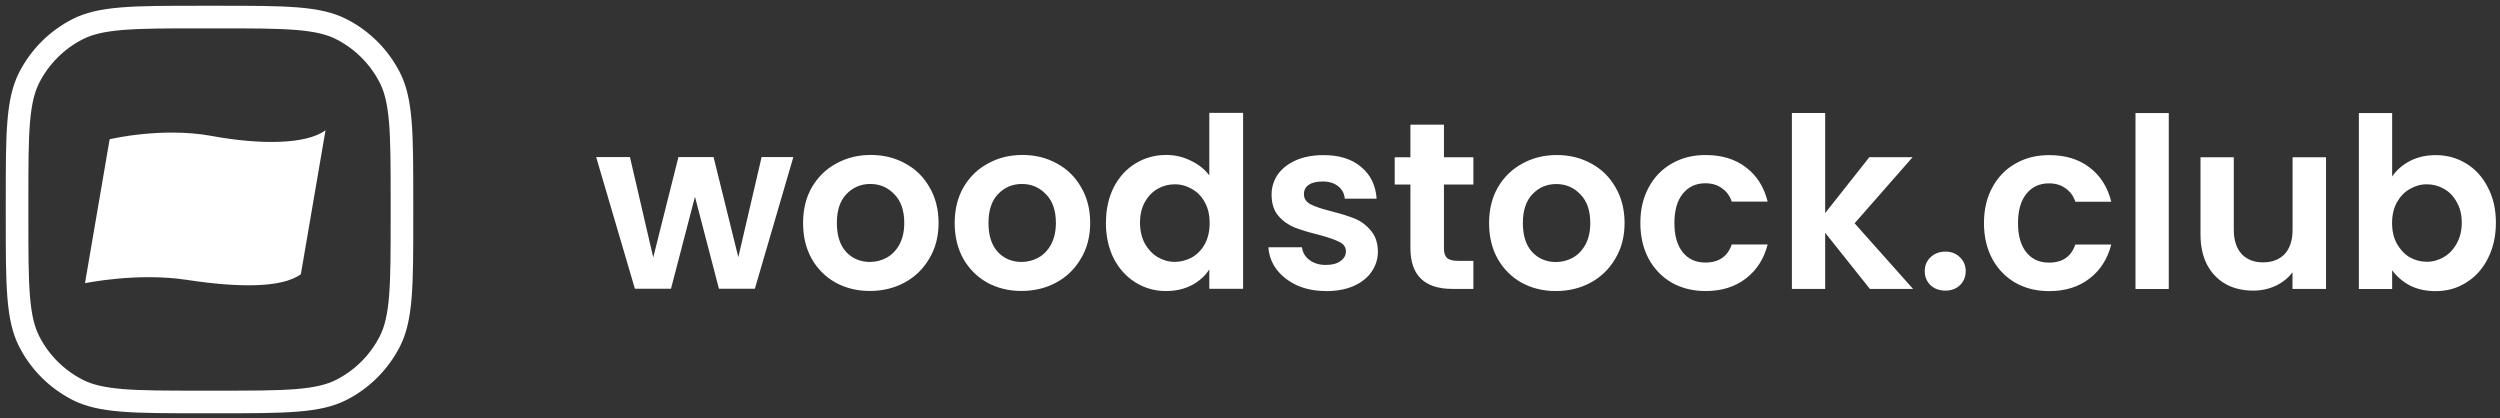
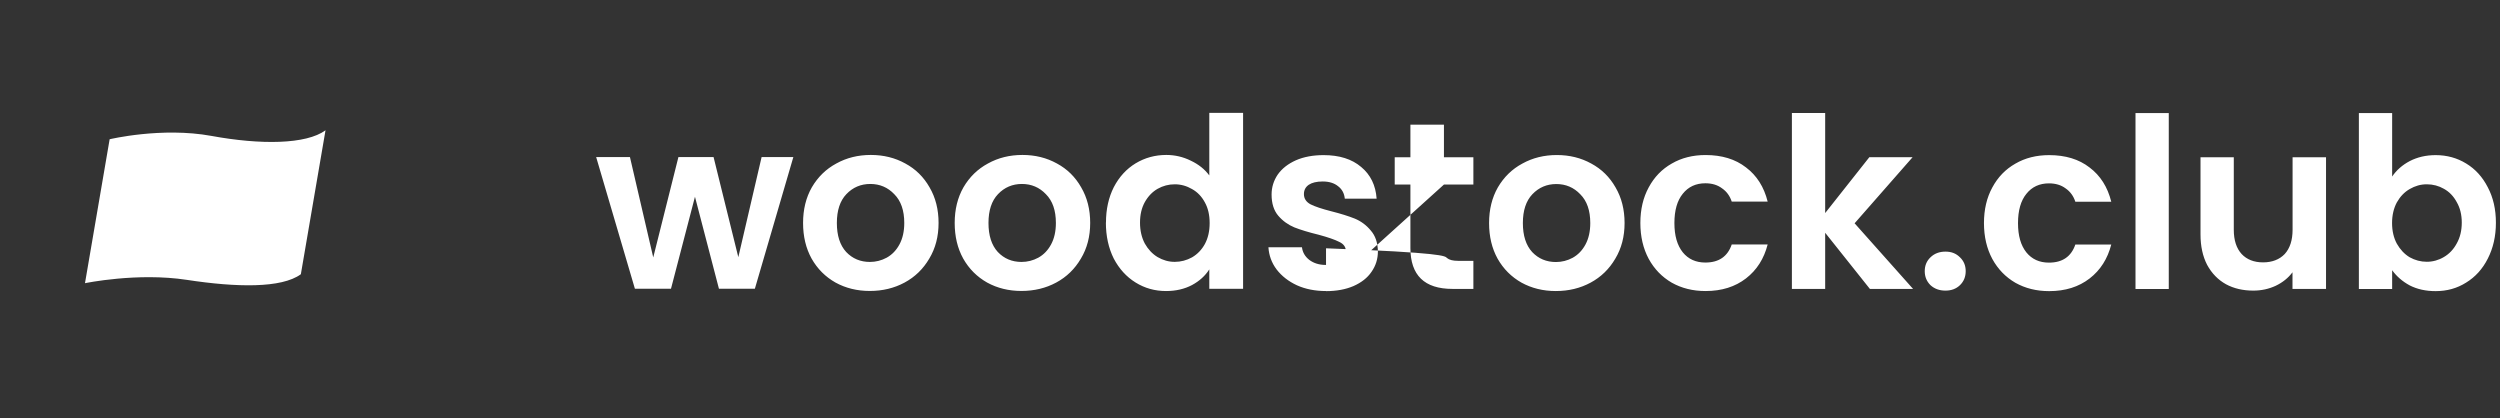
<svg xmlns="http://www.w3.org/2000/svg" width="293" height="49" viewBox="0 0 293 49" fill="none">
  <rect x="0" y="0" width="293" height="49" fill="#333333" stroke="none" />
-   <path d="M92.98 18.41L88.47 33.84H84.26L81.45 23.06L78.64 33.84H74.41L69.87 18.41H73.83L76.56 30.17L79.51 18.41H83.63L86.53 30.14L89.26 18.41H92.99H92.98ZM101.94 34.1C100.45 34.1 99.12 33.77 97.93 33.12C96.74 32.45 95.8 31.51 95.12 30.31C94.45 29.1 94.12 27.71 94.12 26.13C94.12 24.55 94.46 23.16 95.15 21.95C95.86 20.74 96.81 19.81 98.02 19.16C99.23 18.49 100.57 18.16 102.06 18.16C103.55 18.16 104.89 18.49 106.1 19.16C107.31 19.81 108.25 20.74 108.94 21.95C109.65 23.16 110 24.55 110 26.13C110 27.71 109.64 29.1 108.91 30.31C108.2 31.52 107.24 32.46 106.01 33.12C104.8 33.77 103.45 34.1 101.94 34.1ZM101.94 30.7C102.65 30.7 103.31 30.53 103.92 30.2C104.55 29.85 105.05 29.33 105.42 28.64C105.79 27.95 105.98 27.12 105.98 26.13C105.98 24.66 105.59 23.54 104.81 22.76C104.05 21.96 103.11 21.56 102 21.56C100.89 21.56 99.95 21.96 99.19 22.76C98.45 23.54 98.08 24.66 98.08 26.13C98.08 27.6 98.44 28.73 99.17 29.53C99.91 30.31 100.84 30.7 101.96 30.7H101.94ZM119.71 34.1C118.22 34.1 116.89 33.77 115.7 33.12C114.51 32.45 113.57 31.51 112.89 30.31C112.22 29.1 111.89 27.71 111.89 26.13C111.89 24.55 112.23 23.16 112.92 21.95C113.63 20.74 114.58 19.81 115.79 19.16C117 18.49 118.34 18.16 119.83 18.16C121.32 18.16 122.66 18.49 123.87 19.16C125.08 19.81 126.02 20.74 126.71 21.95C127.42 23.16 127.77 24.55 127.77 26.13C127.77 27.71 127.41 29.1 126.68 30.31C125.97 31.52 125.01 32.46 123.78 33.12C122.57 33.77 121.22 34.1 119.71 34.1ZM119.71 30.7C120.42 30.7 121.08 30.53 121.69 30.2C122.32 29.85 122.82 29.33 123.19 28.64C123.56 27.95 123.75 27.12 123.75 26.13C123.75 24.66 123.36 23.54 122.58 22.76C121.82 21.96 120.88 21.56 119.77 21.56C118.66 21.56 117.72 21.96 116.96 22.76C116.22 23.54 115.85 24.66 115.85 26.13C115.85 27.6 116.21 28.73 116.94 29.53C117.68 30.31 118.61 30.7 119.73 30.7H119.71ZM129.62 26.08C129.62 24.52 129.93 23.14 130.54 21.93C131.17 20.72 132.03 19.79 133.1 19.14C134.18 18.49 135.38 18.16 136.69 18.16C137.69 18.16 138.65 18.38 139.56 18.83C140.47 19.26 141.19 19.83 141.73 20.56V13.23H145.69V33.85H141.73V31.57C141.25 32.33 140.57 32.94 139.7 33.41C138.83 33.87 137.81 34.11 136.66 34.11C135.36 34.11 134.17 33.78 133.09 33.11C132.01 32.44 131.16 31.5 130.53 30.3C129.92 29.07 129.61 27.67 129.61 26.09L129.62 26.08ZM141.77 26.14C141.77 25.19 141.58 24.38 141.21 23.72C140.84 23.03 140.34 22.51 139.71 22.16C139.08 21.79 138.4 21.6 137.68 21.6C136.96 21.6 136.29 21.78 135.67 22.13C135.06 22.48 134.56 23 134.17 23.69C133.8 24.36 133.61 25.16 133.61 26.09C133.61 27.02 133.8 27.84 134.17 28.54C134.56 29.23 135.06 29.76 135.67 30.13C136.3 30.5 136.97 30.69 137.68 30.69C138.39 30.69 139.08 30.51 139.71 30.16C140.34 29.79 140.84 29.27 141.21 28.6C141.58 27.91 141.77 27.1 141.77 26.15V26.14ZM155.41 34.11C154.15 34.11 153.01 33.89 152.01 33.44C151.01 32.98 150.21 32.35 149.61 31.57C149.03 30.79 148.72 29.93 148.66 28.98H152.59C152.66 29.57 152.95 30.07 153.45 30.46C153.97 30.85 154.61 31.05 155.37 31.05C156.13 31.05 156.69 30.9 157.1 30.6C157.53 30.3 157.74 29.92 157.74 29.46C157.74 28.96 157.48 28.59 156.96 28.35C156.46 28.09 155.65 27.81 154.54 27.51C153.39 27.23 152.44 26.94 151.7 26.65C150.98 26.35 150.34 25.9 149.81 25.28C149.29 24.67 149.03 23.84 149.03 22.8C149.03 21.95 149.27 21.17 149.75 20.46C150.25 19.75 150.96 19.2 151.87 18.79C152.8 18.38 153.89 18.18 155.13 18.18C156.97 18.18 158.44 18.64 159.53 19.57C160.63 20.48 161.23 21.72 161.34 23.28H157.61C157.55 22.67 157.29 22.18 156.83 21.83C156.38 21.46 155.78 21.27 155.02 21.27C154.31 21.27 153.77 21.4 153.38 21.66C153.01 21.92 152.82 22.28 152.82 22.75C152.82 23.27 153.08 23.67 153.6 23.95C154.12 24.21 154.93 24.48 156.02 24.76C157.13 25.04 158.05 25.33 158.78 25.62C159.5 25.92 160.13 26.38 160.65 27.01C161.19 27.62 161.47 28.44 161.49 29.46C161.49 30.35 161.24 31.15 160.74 31.86C160.26 32.57 159.55 33.12 158.62 33.53C157.71 33.92 156.64 34.12 155.42 34.12L155.41 34.11ZM169.23 21.63V29.1C169.23 29.62 169.35 30 169.59 30.24C169.85 30.46 170.28 30.57 170.87 30.57H172.68V33.86H170.23C166.94 33.86 165.3 32.26 165.3 29.07V21.63H163.46V18.43H165.3V14.61H169.23V18.43H172.68V21.63H169.23ZM182.34 34.11C180.85 34.11 179.52 33.78 178.33 33.13C177.14 32.46 176.2 31.52 175.52 30.32C174.85 29.11 174.52 27.72 174.52 26.14C174.52 24.56 174.86 23.17 175.55 21.96C176.26 20.75 177.21 19.82 178.42 19.17C179.63 18.5 180.97 18.17 182.46 18.17C183.95 18.17 185.29 18.5 186.5 19.17C187.71 19.82 188.65 20.75 189.34 21.96C190.05 23.17 190.4 24.56 190.4 26.14C190.4 27.72 190.04 29.11 189.31 30.32C188.6 31.53 187.64 32.47 186.41 33.13C185.2 33.78 183.85 34.11 182.34 34.11ZM182.34 30.71C183.05 30.71 183.71 30.54 184.32 30.21C184.95 29.86 185.45 29.34 185.82 28.65C186.19 27.96 186.38 27.13 186.38 26.14C186.38 24.67 185.99 23.55 185.21 22.77C184.45 21.97 183.51 21.57 182.4 21.57C181.29 21.57 180.35 21.97 179.59 22.77C178.85 23.55 178.48 24.67 178.48 26.14C178.48 27.61 178.84 28.74 179.57 29.54C180.31 30.32 181.24 30.71 182.36 30.71H182.34ZM192.25 26.14C192.25 24.54 192.58 23.15 193.23 21.96C193.88 20.75 194.78 19.82 195.93 19.17C197.08 18.5 198.4 18.17 199.89 18.17C201.8 18.17 203.38 18.65 204.63 19.62C205.89 20.57 206.74 21.9 207.17 23.63H202.96C202.74 22.96 202.36 22.44 201.82 22.07C201.3 21.68 200.65 21.48 199.87 21.48C198.76 21.48 197.87 21.89 197.22 22.71C196.57 23.51 196.24 24.65 196.24 26.14C196.24 27.63 196.57 28.75 197.22 29.57C197.87 30.37 198.75 30.77 199.87 30.77C201.45 30.77 202.48 30.06 202.96 28.65H207.17C206.74 30.32 205.9 31.65 204.63 32.63C203.36 33.61 201.79 34.11 199.89 34.11C198.4 34.11 197.09 33.78 195.93 33.13C194.78 32.46 193.88 31.53 193.23 30.34C192.58 29.13 192.25 27.73 192.25 26.13V26.14ZM219.15 33.86L213.91 27.28V33.86H210.01V13.24H213.91V24.97L219.09 18.42H224.16L217.36 26.17L224.21 33.86H219.14H219.15ZM228.01 34.06C227.3 34.06 226.72 33.85 226.25 33.42C225.8 32.97 225.58 32.43 225.58 31.78C225.58 31.13 225.8 30.59 226.25 30.16C226.71 29.71 227.3 29.49 228.01 29.49C228.72 29.49 229.26 29.71 229.71 30.16C230.16 30.59 230.38 31.13 230.38 31.78C230.38 32.43 230.16 32.98 229.71 33.42C229.26 33.85 228.7 34.06 228.01 34.06ZM232.52 26.15C232.52 24.55 232.85 23.16 233.5 21.97C234.15 20.76 235.05 19.83 236.2 19.18C237.35 18.51 238.67 18.18 240.16 18.18C242.07 18.18 243.65 18.66 244.9 19.63C246.16 20.58 247.01 21.91 247.44 23.64H243.23C243.01 22.97 242.63 22.45 242.09 22.08C241.57 21.69 240.92 21.49 240.14 21.49C239.03 21.49 238.14 21.9 237.49 22.72C236.84 23.52 236.51 24.66 236.51 26.15C236.51 27.64 236.84 28.76 237.49 29.58C238.14 30.38 239.02 30.78 240.14 30.78C241.72 30.78 242.75 30.07 243.23 28.66H247.44C247.01 30.33 246.17 31.66 244.9 32.64C243.63 33.62 242.06 34.12 240.16 34.12C238.67 34.12 237.36 33.79 236.2 33.14C235.05 32.47 234.15 31.54 233.5 30.35C232.85 29.14 232.52 27.74 232.52 26.14V26.15ZM254.18 13.25V33.87H250.28V13.25H254.18ZM272.61 18.43V33.86H268.68V31.91C268.18 32.58 267.52 33.11 266.7 33.5C265.9 33.87 265.03 34.06 264.08 34.06C262.87 34.06 261.8 33.81 260.88 33.31C259.95 32.79 259.22 32.04 258.68 31.05C258.16 30.05 257.9 28.86 257.9 27.48V18.43H261.8V26.93C261.8 28.16 262.11 29.1 262.72 29.77C263.33 30.42 264.17 30.75 265.23 30.75C266.29 30.75 267.15 30.42 267.77 29.77C268.38 29.1 268.69 28.15 268.69 26.93V18.43H272.62H272.61ZM280.36 20.69C280.86 19.95 281.55 19.34 282.42 18.88C283.31 18.42 284.32 18.18 285.46 18.18C286.78 18.18 287.97 18.51 289.03 19.16C290.11 19.81 290.95 20.74 291.57 21.95C292.2 23.14 292.52 24.52 292.52 26.1C292.52 27.68 292.2 29.08 291.57 30.31C290.96 31.52 290.11 32.46 289.03 33.12C287.97 33.79 286.78 34.12 285.46 34.12C284.31 34.12 283.3 33.9 282.42 33.45C281.57 32.99 280.88 32.39 280.36 31.67V33.87H276.46V13.25H280.36V20.69ZM288.52 26.09C288.52 25.16 288.32 24.36 287.93 23.69C287.56 23 287.06 22.48 286.43 22.13C285.82 21.78 285.15 21.6 284.42 21.6C283.69 21.6 283.05 21.79 282.41 22.16C281.8 22.51 281.3 23.03 280.91 23.72C280.54 24.41 280.35 25.22 280.35 26.14C280.35 27.06 280.54 27.88 280.91 28.56C281.3 29.25 281.8 29.78 282.41 30.15C283.04 30.5 283.71 30.68 284.42 30.68C285.13 30.68 285.81 30.49 286.43 30.12C287.06 29.75 287.56 29.22 287.93 28.53C288.32 27.84 288.52 27.03 288.52 26.08V26.09Z" fill="white" />
+   <path d="M92.98 18.41L88.47 33.84H84.26L81.45 23.06L78.64 33.84H74.41L69.87 18.41H73.83L76.56 30.17L79.51 18.41H83.63L86.53 30.14L89.26 18.41H92.99H92.98ZM101.94 34.1C100.45 34.1 99.12 33.77 97.93 33.12C96.74 32.45 95.8 31.51 95.12 30.31C94.45 29.1 94.12 27.71 94.12 26.13C94.12 24.55 94.46 23.16 95.15 21.95C95.86 20.74 96.81 19.81 98.02 19.16C99.23 18.49 100.57 18.16 102.06 18.16C103.55 18.16 104.89 18.49 106.1 19.16C107.31 19.81 108.25 20.74 108.94 21.95C109.65 23.16 110 24.55 110 26.13C110 27.71 109.64 29.1 108.91 30.31C108.2 31.52 107.24 32.46 106.01 33.12C104.8 33.77 103.45 34.1 101.94 34.1ZM101.94 30.7C102.65 30.7 103.31 30.53 103.92 30.2C104.55 29.85 105.05 29.33 105.42 28.64C105.79 27.95 105.98 27.12 105.98 26.13C105.98 24.66 105.59 23.54 104.81 22.76C104.05 21.96 103.11 21.56 102 21.56C100.89 21.56 99.95 21.96 99.19 22.76C98.45 23.54 98.08 24.66 98.08 26.13C98.08 27.6 98.44 28.73 99.17 29.53C99.91 30.31 100.84 30.7 101.96 30.7H101.94ZM119.71 34.1C118.22 34.1 116.89 33.77 115.7 33.12C114.51 32.45 113.57 31.51 112.89 30.31C112.22 29.1 111.89 27.71 111.89 26.13C111.89 24.55 112.23 23.16 112.92 21.95C113.63 20.74 114.58 19.81 115.79 19.16C117 18.49 118.34 18.16 119.83 18.16C121.32 18.16 122.66 18.49 123.87 19.16C125.08 19.81 126.02 20.74 126.71 21.95C127.42 23.16 127.77 24.55 127.77 26.13C127.77 27.71 127.41 29.1 126.68 30.31C125.97 31.52 125.01 32.46 123.78 33.12C122.57 33.77 121.22 34.1 119.71 34.1ZM119.71 30.7C120.42 30.7 121.08 30.53 121.69 30.2C122.32 29.85 122.82 29.33 123.19 28.64C123.56 27.95 123.75 27.12 123.75 26.13C123.75 24.66 123.36 23.54 122.58 22.76C121.82 21.96 120.88 21.56 119.77 21.56C118.66 21.56 117.72 21.96 116.96 22.76C116.22 23.54 115.85 24.66 115.85 26.13C115.85 27.6 116.21 28.73 116.94 29.53C117.68 30.31 118.61 30.7 119.73 30.7H119.71ZM129.62 26.08C129.62 24.52 129.93 23.14 130.54 21.93C131.17 20.72 132.03 19.79 133.1 19.14C134.18 18.49 135.38 18.16 136.69 18.16C137.69 18.16 138.65 18.38 139.56 18.83C140.47 19.26 141.19 19.83 141.73 20.56V13.23H145.69V33.85H141.73V31.57C141.25 32.33 140.57 32.94 139.7 33.41C138.83 33.87 137.81 34.11 136.66 34.11C135.36 34.11 134.17 33.78 133.09 33.11C132.01 32.44 131.16 31.5 130.53 30.3C129.92 29.07 129.61 27.67 129.61 26.09L129.62 26.08ZM141.77 26.14C141.77 25.19 141.58 24.38 141.21 23.72C140.84 23.03 140.34 22.51 139.71 22.16C139.08 21.79 138.4 21.6 137.68 21.6C136.96 21.6 136.29 21.78 135.67 22.13C135.06 22.48 134.56 23 134.17 23.69C133.8 24.36 133.61 25.16 133.61 26.09C133.61 27.02 133.8 27.84 134.17 28.54C134.56 29.23 135.06 29.76 135.67 30.13C136.3 30.5 136.97 30.69 137.68 30.69C138.39 30.69 139.08 30.51 139.71 30.16C140.34 29.79 140.84 29.27 141.21 28.6C141.58 27.91 141.77 27.1 141.77 26.15V26.14ZM155.41 34.11C154.15 34.11 153.01 33.89 152.01 33.44C151.01 32.98 150.21 32.35 149.61 31.57C149.03 30.79 148.72 29.93 148.66 28.98H152.59C152.66 29.57 152.95 30.07 153.45 30.46C153.97 30.85 154.61 31.05 155.37 31.05C156.13 31.05 156.69 30.9 157.1 30.6C157.53 30.3 157.74 29.92 157.74 29.46C157.74 28.96 157.48 28.59 156.96 28.35C156.46 28.09 155.65 27.81 154.54 27.51C153.39 27.23 152.44 26.94 151.7 26.65C150.98 26.35 150.34 25.9 149.81 25.28C149.29 24.67 149.03 23.84 149.03 22.8C149.03 21.95 149.27 21.17 149.75 20.46C150.25 19.75 150.96 19.2 151.87 18.79C152.8 18.38 153.89 18.18 155.13 18.18C156.97 18.18 158.44 18.64 159.53 19.57C160.63 20.48 161.23 21.72 161.34 23.28H157.61C157.55 22.67 157.29 22.18 156.83 21.83C156.38 21.46 155.78 21.27 155.02 21.27C154.31 21.27 153.77 21.4 153.38 21.66C153.01 21.92 152.82 22.28 152.82 22.75C152.82 23.27 153.08 23.67 153.6 23.95C154.12 24.21 154.93 24.48 156.02 24.76C157.13 25.04 158.05 25.33 158.78 25.62C159.5 25.92 160.13 26.38 160.65 27.01C161.19 27.62 161.47 28.44 161.49 29.46C161.49 30.35 161.24 31.15 160.74 31.86C160.26 32.57 159.55 33.12 158.62 33.53C157.71 33.92 156.64 34.12 155.42 34.12L155.41 34.11ZV29.1C169.23 29.62 169.35 30 169.59 30.24C169.85 30.46 170.28 30.57 170.87 30.57H172.68V33.86H170.23C166.94 33.86 165.3 32.26 165.3 29.07V21.63H163.46V18.43H165.3V14.61H169.23V18.43H172.68V21.63H169.23ZM182.34 34.11C180.85 34.11 179.52 33.78 178.33 33.13C177.14 32.46 176.2 31.52 175.52 30.32C174.85 29.11 174.52 27.72 174.52 26.14C174.52 24.56 174.86 23.17 175.55 21.96C176.26 20.75 177.21 19.82 178.42 19.17C179.63 18.5 180.97 18.17 182.46 18.17C183.95 18.17 185.29 18.5 186.5 19.17C187.71 19.82 188.65 20.75 189.34 21.96C190.05 23.17 190.4 24.56 190.4 26.14C190.4 27.72 190.04 29.11 189.31 30.32C188.6 31.53 187.64 32.47 186.41 33.13C185.2 33.78 183.85 34.11 182.34 34.11ZM182.34 30.71C183.05 30.71 183.71 30.54 184.32 30.21C184.95 29.86 185.45 29.34 185.82 28.65C186.19 27.96 186.38 27.13 186.38 26.14C186.38 24.67 185.99 23.55 185.21 22.77C184.45 21.97 183.51 21.57 182.4 21.57C181.29 21.57 180.35 21.97 179.59 22.77C178.85 23.55 178.48 24.67 178.48 26.14C178.48 27.61 178.84 28.74 179.57 29.54C180.31 30.32 181.24 30.71 182.36 30.71H182.34ZM192.25 26.14C192.25 24.54 192.58 23.15 193.23 21.96C193.88 20.75 194.78 19.82 195.93 19.17C197.08 18.5 198.4 18.17 199.89 18.17C201.8 18.17 203.38 18.65 204.63 19.62C205.89 20.57 206.74 21.9 207.17 23.63H202.96C202.74 22.96 202.36 22.44 201.82 22.07C201.3 21.68 200.65 21.48 199.87 21.48C198.76 21.48 197.87 21.89 197.22 22.71C196.57 23.51 196.24 24.65 196.24 26.14C196.24 27.63 196.57 28.75 197.22 29.57C197.87 30.37 198.75 30.77 199.87 30.77C201.45 30.77 202.48 30.06 202.96 28.65H207.17C206.74 30.32 205.9 31.65 204.63 32.63C203.36 33.61 201.79 34.11 199.89 34.11C198.4 34.11 197.09 33.78 195.93 33.13C194.78 32.46 193.88 31.53 193.23 30.34C192.58 29.13 192.25 27.73 192.25 26.13V26.14ZM219.15 33.86L213.91 27.28V33.86H210.01V13.24H213.91V24.97L219.09 18.42H224.16L217.36 26.17L224.21 33.86H219.14H219.15ZM228.01 34.06C227.3 34.06 226.72 33.85 226.25 33.42C225.8 32.97 225.58 32.43 225.58 31.78C225.58 31.13 225.8 30.59 226.25 30.16C226.71 29.71 227.3 29.49 228.01 29.49C228.72 29.49 229.26 29.71 229.71 30.16C230.16 30.59 230.38 31.13 230.38 31.78C230.38 32.43 230.16 32.98 229.71 33.42C229.26 33.85 228.7 34.06 228.01 34.06ZM232.52 26.15C232.52 24.55 232.85 23.16 233.5 21.97C234.15 20.76 235.05 19.83 236.2 19.18C237.35 18.51 238.67 18.18 240.16 18.18C242.07 18.18 243.65 18.66 244.9 19.63C246.16 20.58 247.01 21.91 247.44 23.64H243.23C243.01 22.97 242.63 22.45 242.09 22.08C241.57 21.69 240.92 21.49 240.14 21.49C239.03 21.49 238.14 21.9 237.49 22.72C236.84 23.52 236.51 24.66 236.51 26.15C236.51 27.64 236.84 28.76 237.49 29.58C238.14 30.38 239.02 30.78 240.14 30.78C241.72 30.78 242.75 30.07 243.23 28.66H247.44C247.01 30.33 246.17 31.66 244.9 32.64C243.63 33.62 242.06 34.12 240.16 34.12C238.67 34.12 237.36 33.79 236.2 33.14C235.05 32.47 234.15 31.54 233.5 30.35C232.85 29.14 232.52 27.74 232.52 26.14V26.15ZM254.18 13.25V33.87H250.28V13.25H254.18ZM272.61 18.43V33.86H268.68V31.91C268.18 32.58 267.52 33.11 266.7 33.5C265.9 33.87 265.03 34.06 264.08 34.06C262.87 34.06 261.8 33.81 260.88 33.31C259.95 32.79 259.22 32.04 258.68 31.05C258.16 30.05 257.9 28.86 257.9 27.48V18.43H261.8V26.93C261.8 28.16 262.11 29.1 262.72 29.77C263.33 30.42 264.17 30.75 265.23 30.75C266.29 30.75 267.15 30.42 267.77 29.77C268.38 29.1 268.69 28.15 268.69 26.93V18.43H272.62H272.61ZM280.36 20.69C280.86 19.95 281.55 19.34 282.42 18.88C283.31 18.42 284.32 18.18 285.46 18.18C286.78 18.18 287.97 18.51 289.03 19.16C290.11 19.81 290.95 20.74 291.57 21.95C292.2 23.14 292.52 24.52 292.52 26.1C292.52 27.68 292.2 29.08 291.57 30.31C290.96 31.52 290.11 32.46 289.03 33.12C287.97 33.79 286.78 34.12 285.46 34.12C284.31 34.12 283.3 33.9 282.42 33.45C281.57 32.99 280.88 32.39 280.36 31.67V33.87H276.46V13.25H280.36V20.69ZM288.52 26.09C288.52 25.16 288.32 24.36 287.93 23.69C287.56 23 287.06 22.48 286.43 22.13C285.82 21.78 285.15 21.6 284.42 21.6C283.69 21.6 283.05 21.79 282.41 22.16C281.8 22.51 281.3 23.03 280.91 23.72C280.54 24.41 280.35 25.22 280.35 26.14C280.35 27.06 280.54 27.88 280.91 28.56C281.3 29.25 281.8 29.78 282.41 30.15C283.04 30.5 283.71 30.68 284.42 30.68C285.13 30.68 285.81 30.49 286.43 30.12C287.06 29.75 287.56 29.22 287.93 28.53C288.32 27.84 288.52 27.03 288.52 26.08V26.09Z" fill="white" />
  <path fill-rule="evenodd" clip-rule="evenodd" d="M24.79 15.93C18.95 14.86 12.85 16.32 12.85 16.32L9.96 33.19C9.96 33.19 16.09 31.91 21.9 32.8C27.72 33.69 32.99 33.8 35.26 32.14L38.15 15.27C35.88 16.93 30.56 16.99 24.79 15.93Z" fill="white" />
-   <path d="M2 23.6C2 19.57 2 16.62 2.19 14.3C2.38 11.99 2.75 10.42 3.42 9.1C4.67 6.65 6.66 4.66 9.1 3.42C10.41 2.75 11.99 2.38 14.3 2.19C16.62 2 19.57 2 23.6 2H25.51C29.54 2 32.49 2 34.81 2.19C37.12 2.38 38.69 2.75 40.01 3.42C42.46 4.67 44.45 6.66 45.69 9.1C46.36 10.41 46.73 11.99 46.92 14.3C47.11 16.62 47.11 19.57 47.11 23.6V25.51C47.11 29.54 47.11 32.49 46.92 34.81C46.73 37.12 46.36 38.69 45.69 40.01C44.44 42.46 42.45 44.45 40.01 45.69C38.7 46.36 37.12 46.73 34.81 46.92C32.49 47.11 29.54 47.11 25.51 47.11H23.6C19.57 47.11 16.62 47.11 14.3 46.92C11.99 46.73 10.42 46.36 9.1 45.69C6.65 44.44 4.66 42.45 3.42 40.01C2.75 38.7 2.38 37.12 2.19 34.81C2 32.49 2 29.54 2 25.51V23.6Z" stroke="white" stroke-width="2.65" />
</svg>